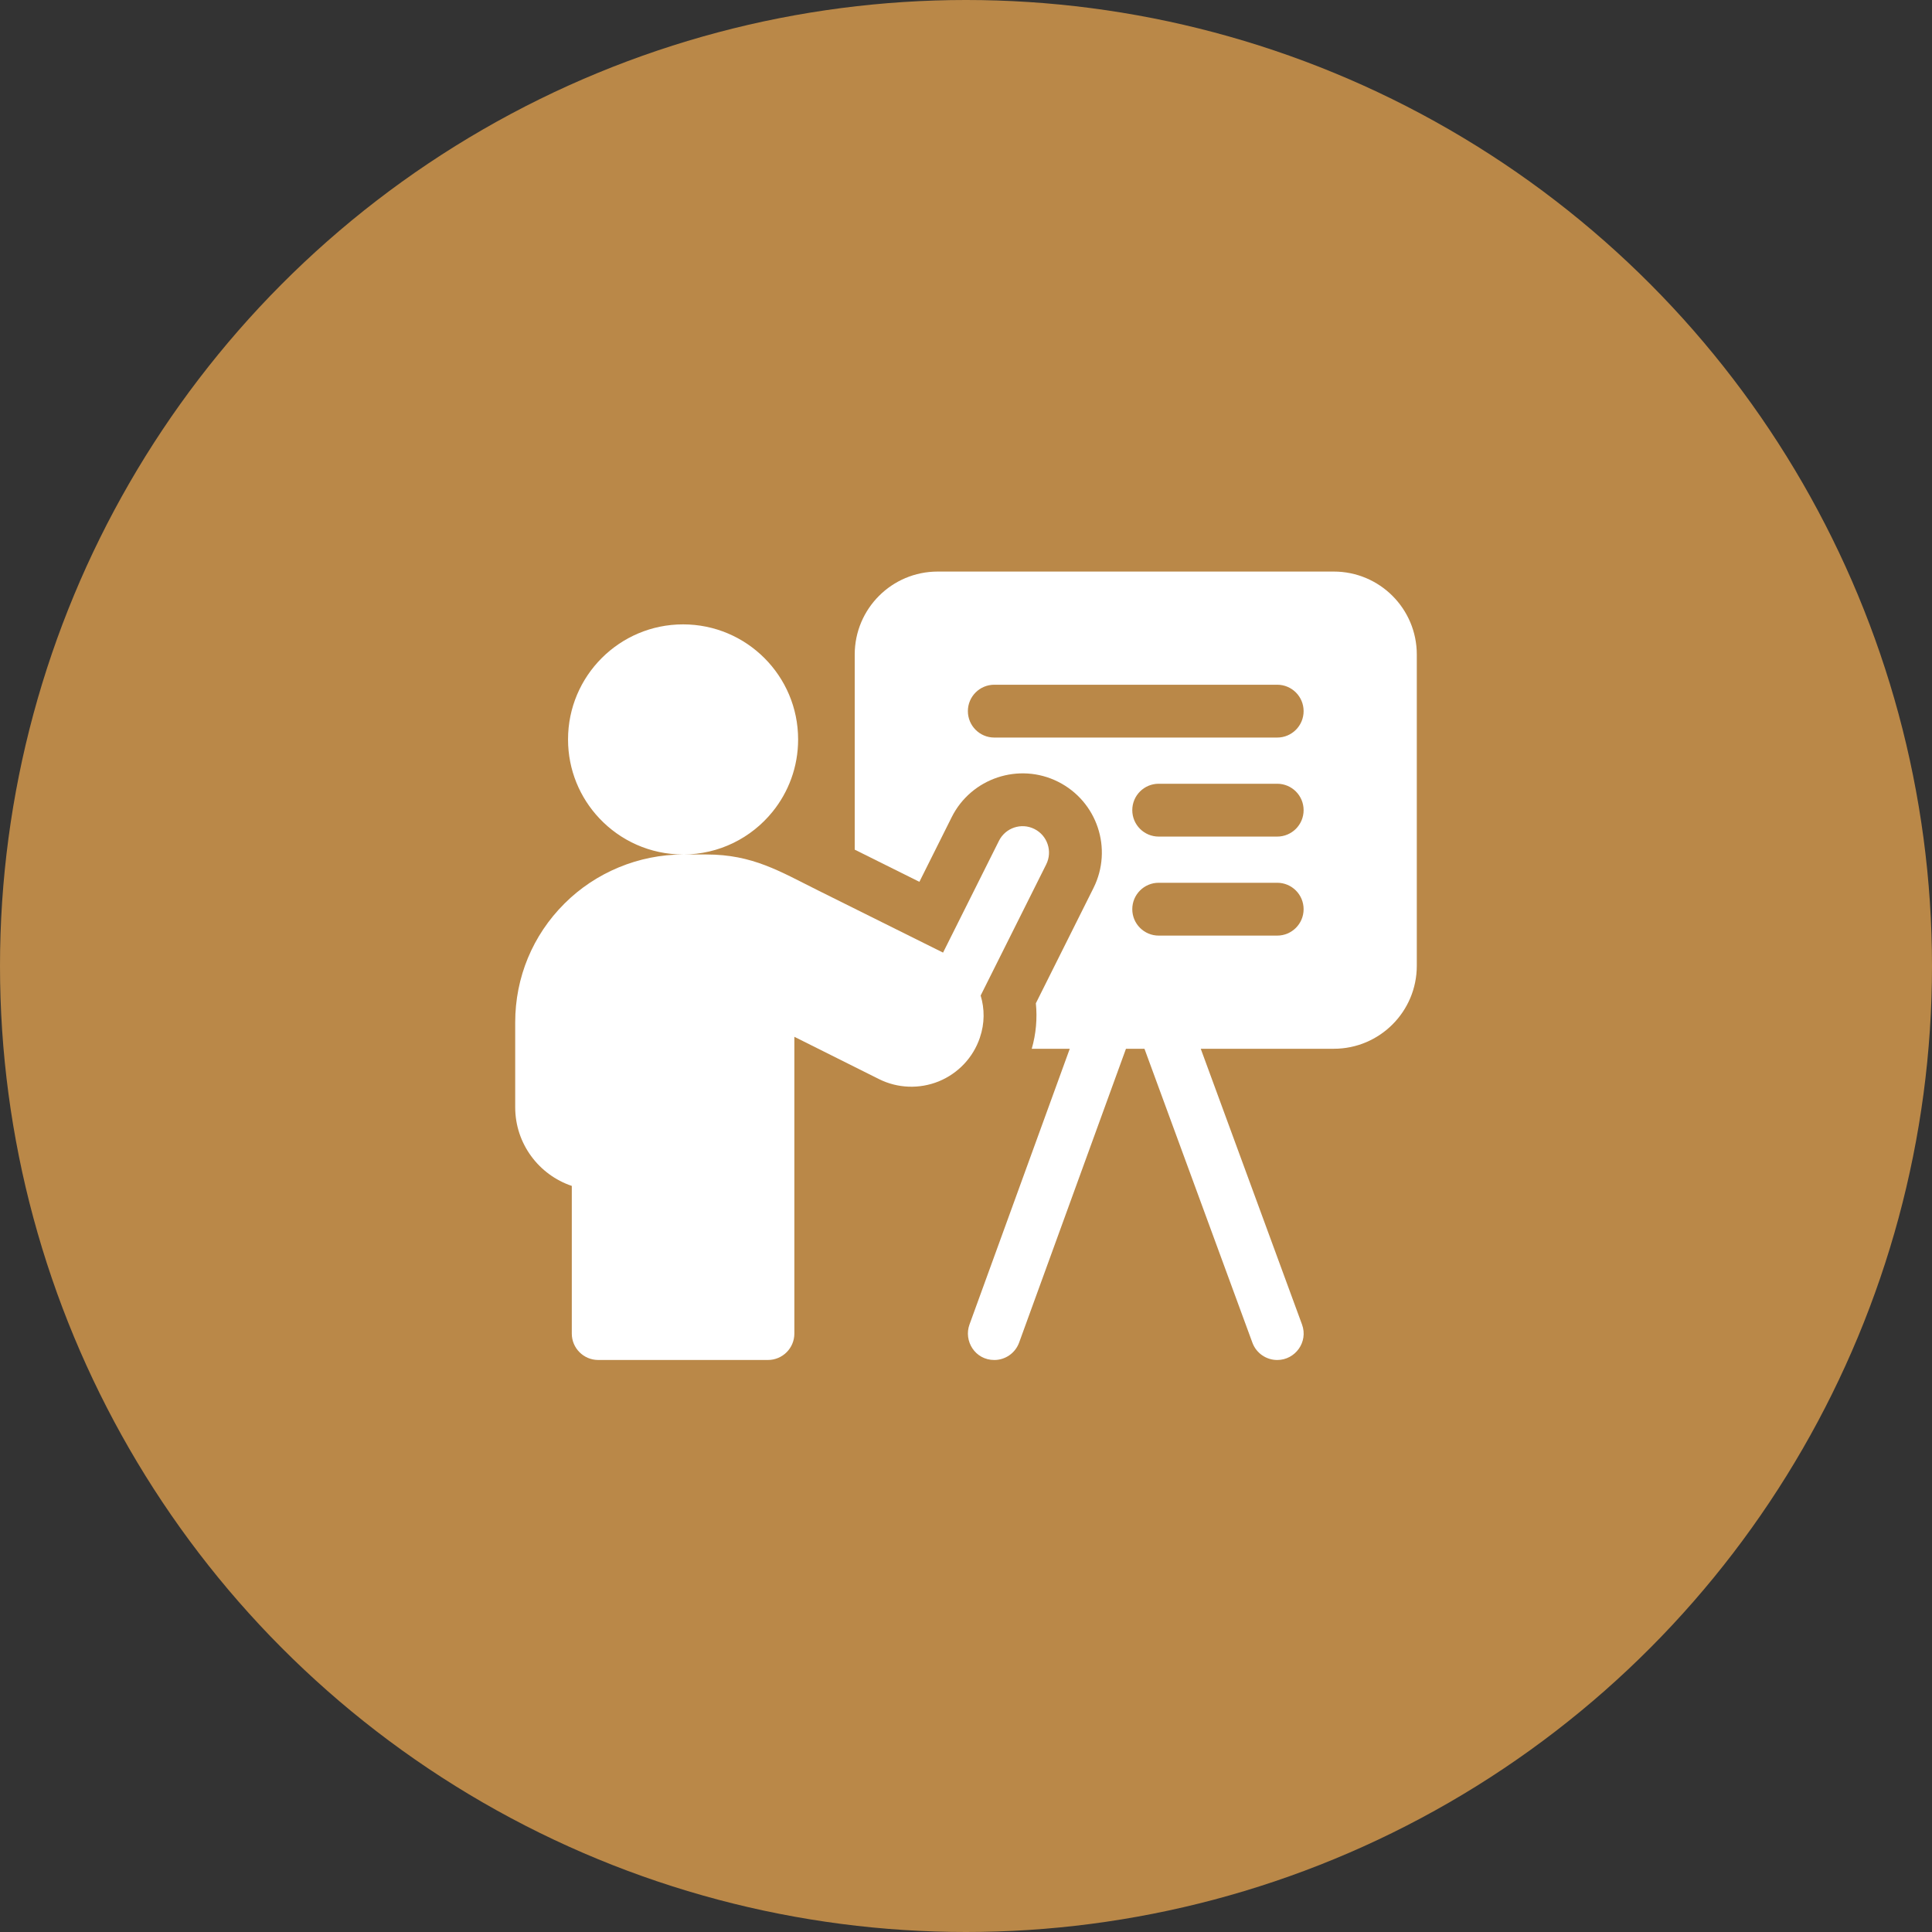
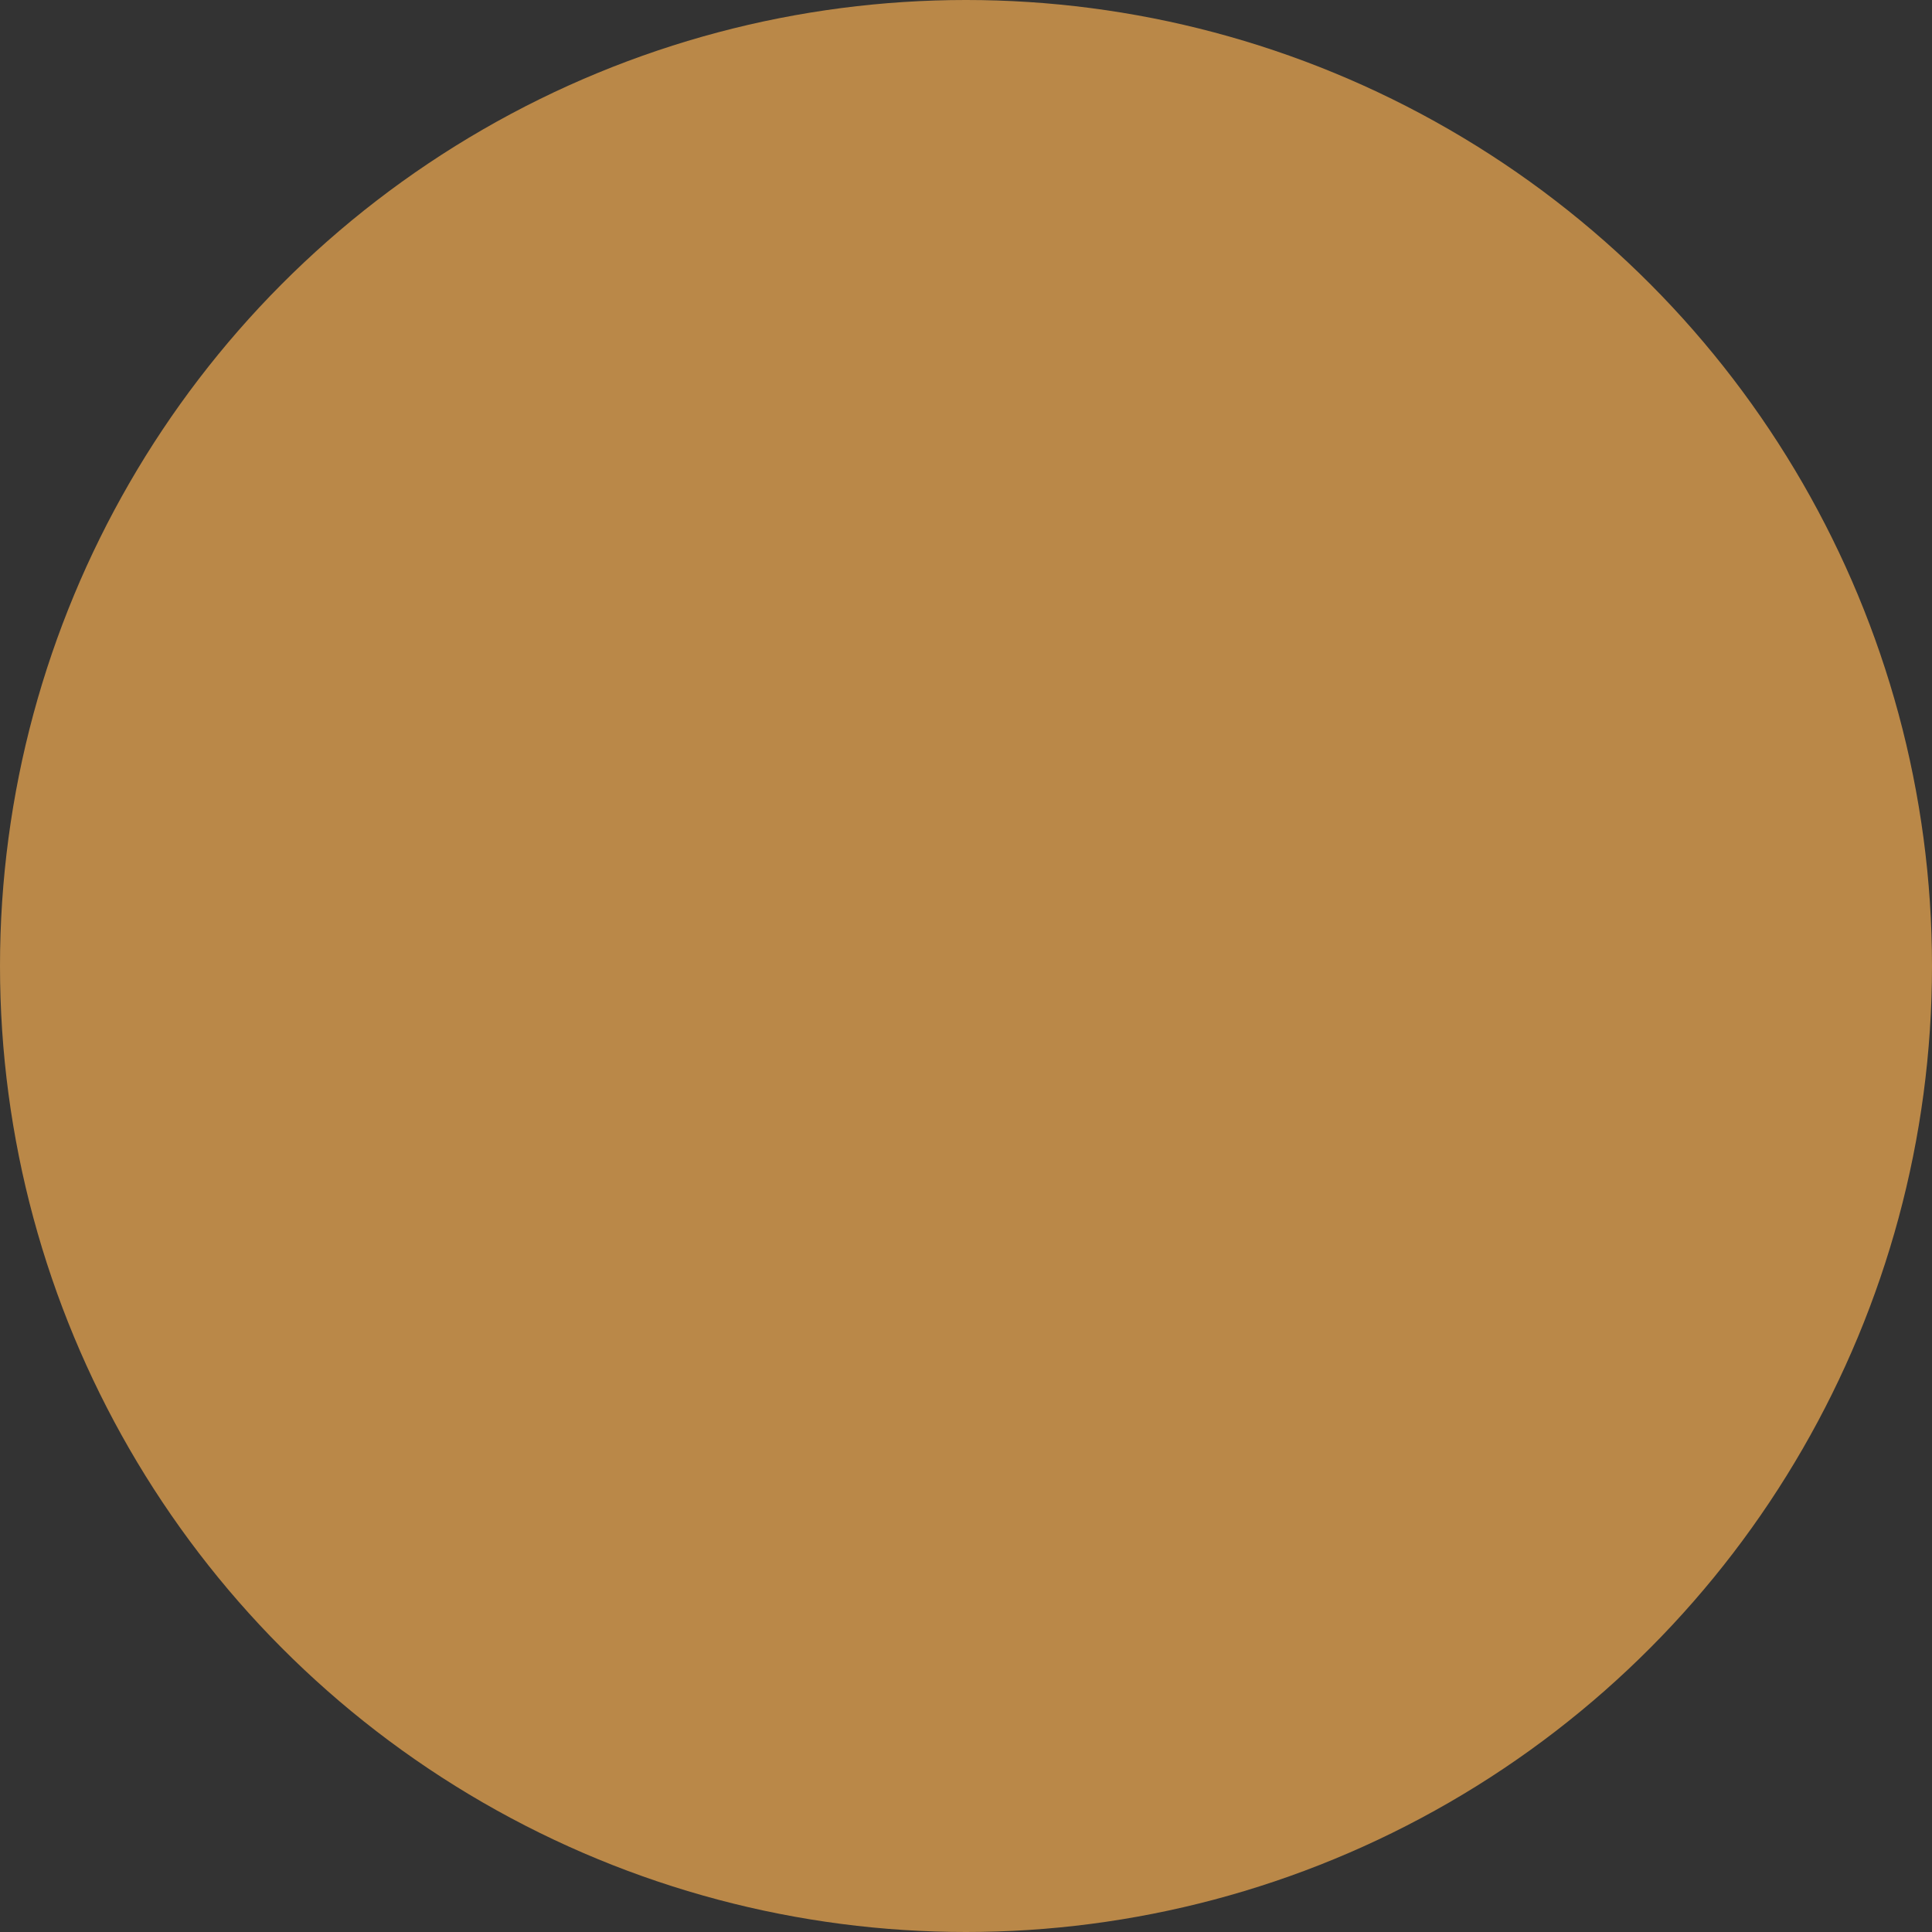
<svg xmlns="http://www.w3.org/2000/svg" width="75" height="75" viewBox="0 0 75 75" fill="none">
  <rect x="0" y="0" width="75" height="75" fill="#333333" stroke="none" />
  <circle cx="37.5" cy="37.5" r="37.5" fill="#BA8848" />
-   <path d="M51.778 22.188H36.401C34.622 22.188 33.18 23.63 33.18 25.409V32.983C33.992 33.388 34.871 33.824 35.691 34.232L36.945 31.722C37.704 30.205 39.556 29.588 41.072 30.346C42.593 31.107 43.209 32.953 42.448 34.474L40.212 38.947C40.271 39.538 40.219 40.135 40.052 40.713H41.528L37.635 51.419C37.404 52.054 37.85 52.795 38.599 52.795C39.017 52.795 39.41 52.536 39.562 52.119L43.71 40.713H44.428L48.618 52.123C48.771 52.538 49.163 52.795 49.582 52.795C50.281 52.795 50.794 52.096 50.544 51.416L46.613 40.713H51.778C53.557 40.713 55 39.27 55 37.491V25.409C55 23.63 53.557 22.188 51.778 22.188ZM49.581 36.32H44.98C44.414 36.32 43.955 35.861 43.955 35.295C43.955 34.728 44.414 34.269 44.98 34.269H49.581C50.148 34.269 50.606 34.728 50.606 35.295C50.606 35.861 50.148 36.32 49.581 36.32ZM49.581 32.476H44.98C44.414 32.476 43.955 32.017 43.955 31.45C43.955 30.884 44.414 30.425 44.98 30.425H49.581C50.148 30.425 50.606 30.884 50.606 31.45C50.606 32.017 50.148 32.476 49.581 32.476ZM49.581 28.632H38.599C38.032 28.632 37.573 28.172 37.573 27.606C37.573 27.04 38.032 26.581 38.599 26.581H49.581C50.148 26.581 50.606 27.04 50.606 27.606C50.606 28.172 50.148 28.632 49.581 28.632Z" fill="white" />
-   <path d="M38.041 40.273C38.227 39.73 38.225 39.163 38.069 38.646L40.614 33.556C40.867 33.05 40.662 32.434 40.155 32.181C39.649 31.927 39.033 32.133 38.78 32.639L36.609 36.98C35.312 36.334 33.341 35.354 31.753 34.564C30.276 33.829 29.222 33.171 27.423 33.171H26.517C27.918 33.171 29.168 32.526 29.986 31.517C30.61 30.75 30.983 29.771 30.983 28.705C30.983 26.238 28.984 24.238 26.517 24.238C24.05 24.238 22.051 26.238 22.051 28.705C22.051 29.89 22.512 30.966 23.265 31.765C24.079 32.631 25.235 33.171 26.516 33.171C24.798 33.171 23.119 33.867 21.91 35.079C20.678 36.307 20 37.944 20 39.688V42.983C20 44.401 20.921 45.608 22.197 46.037V51.769C22.197 52.335 22.656 52.794 23.222 52.794H29.812C30.378 52.794 30.837 52.335 30.837 51.769V40.248C31.809 40.734 33.087 41.373 34.12 41.889C34.844 42.252 35.691 42.284 36.446 41.977C37.199 41.667 37.779 41.051 38.038 40.285C38.039 40.281 38.04 40.277 38.041 40.273Z" fill="white" />
</svg>